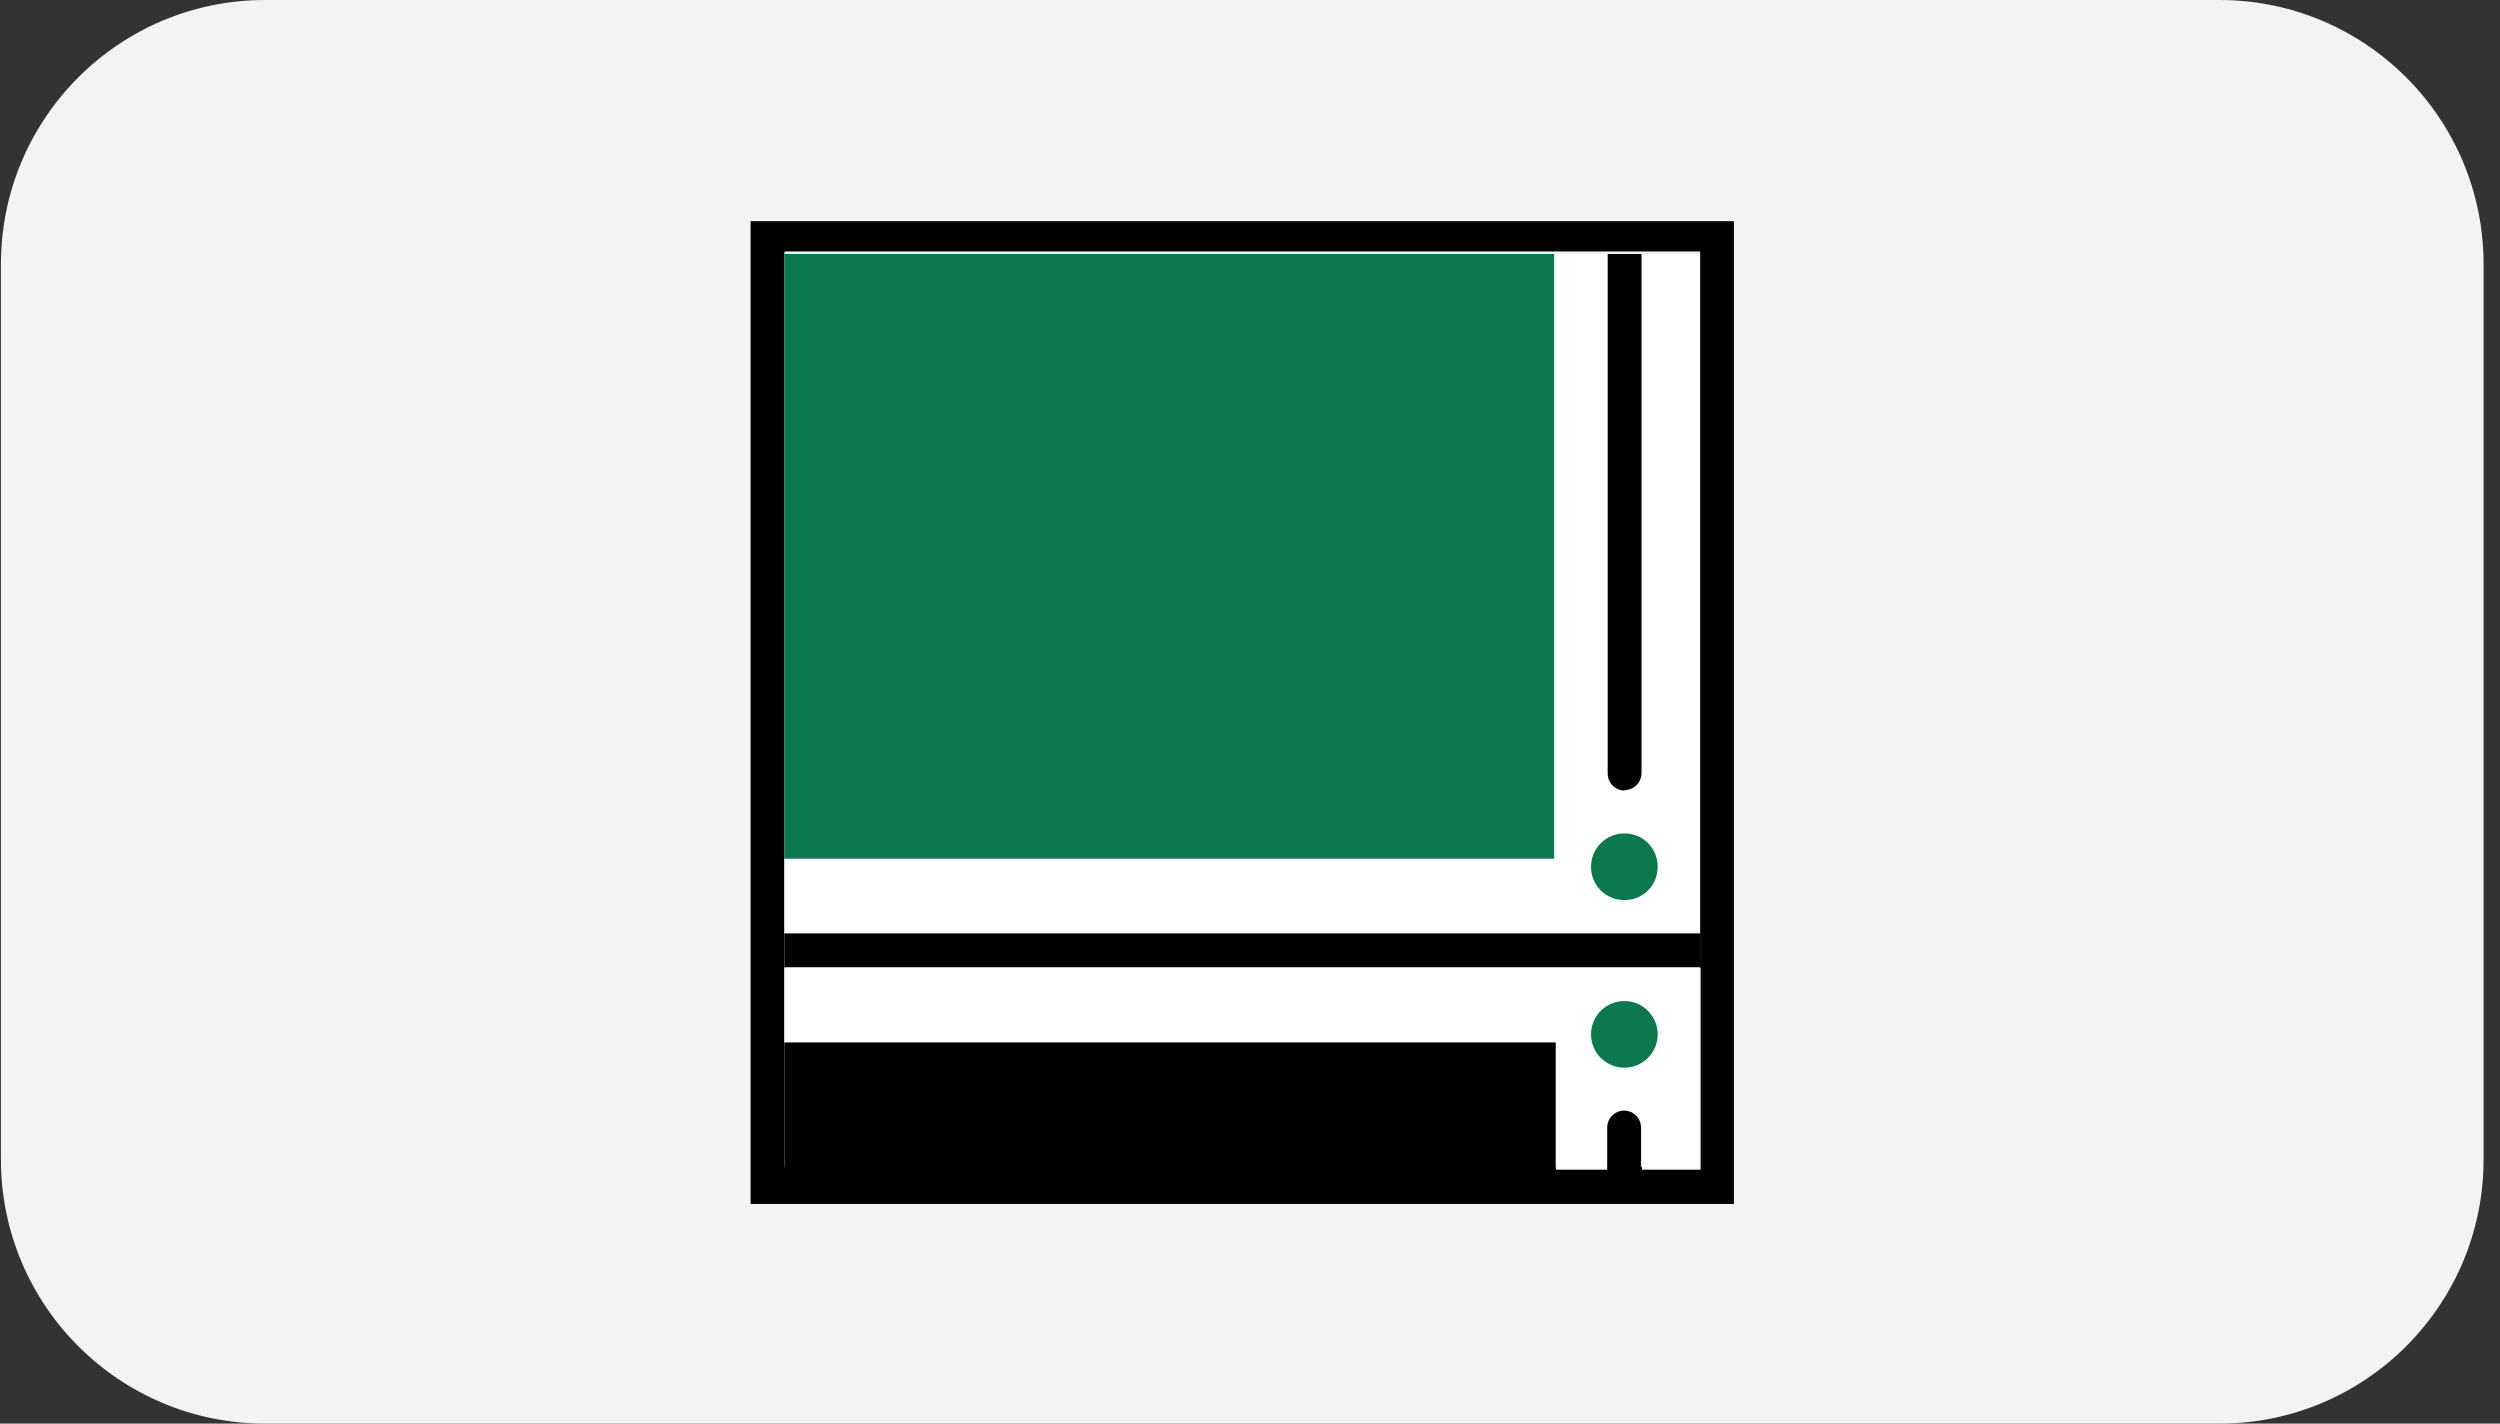
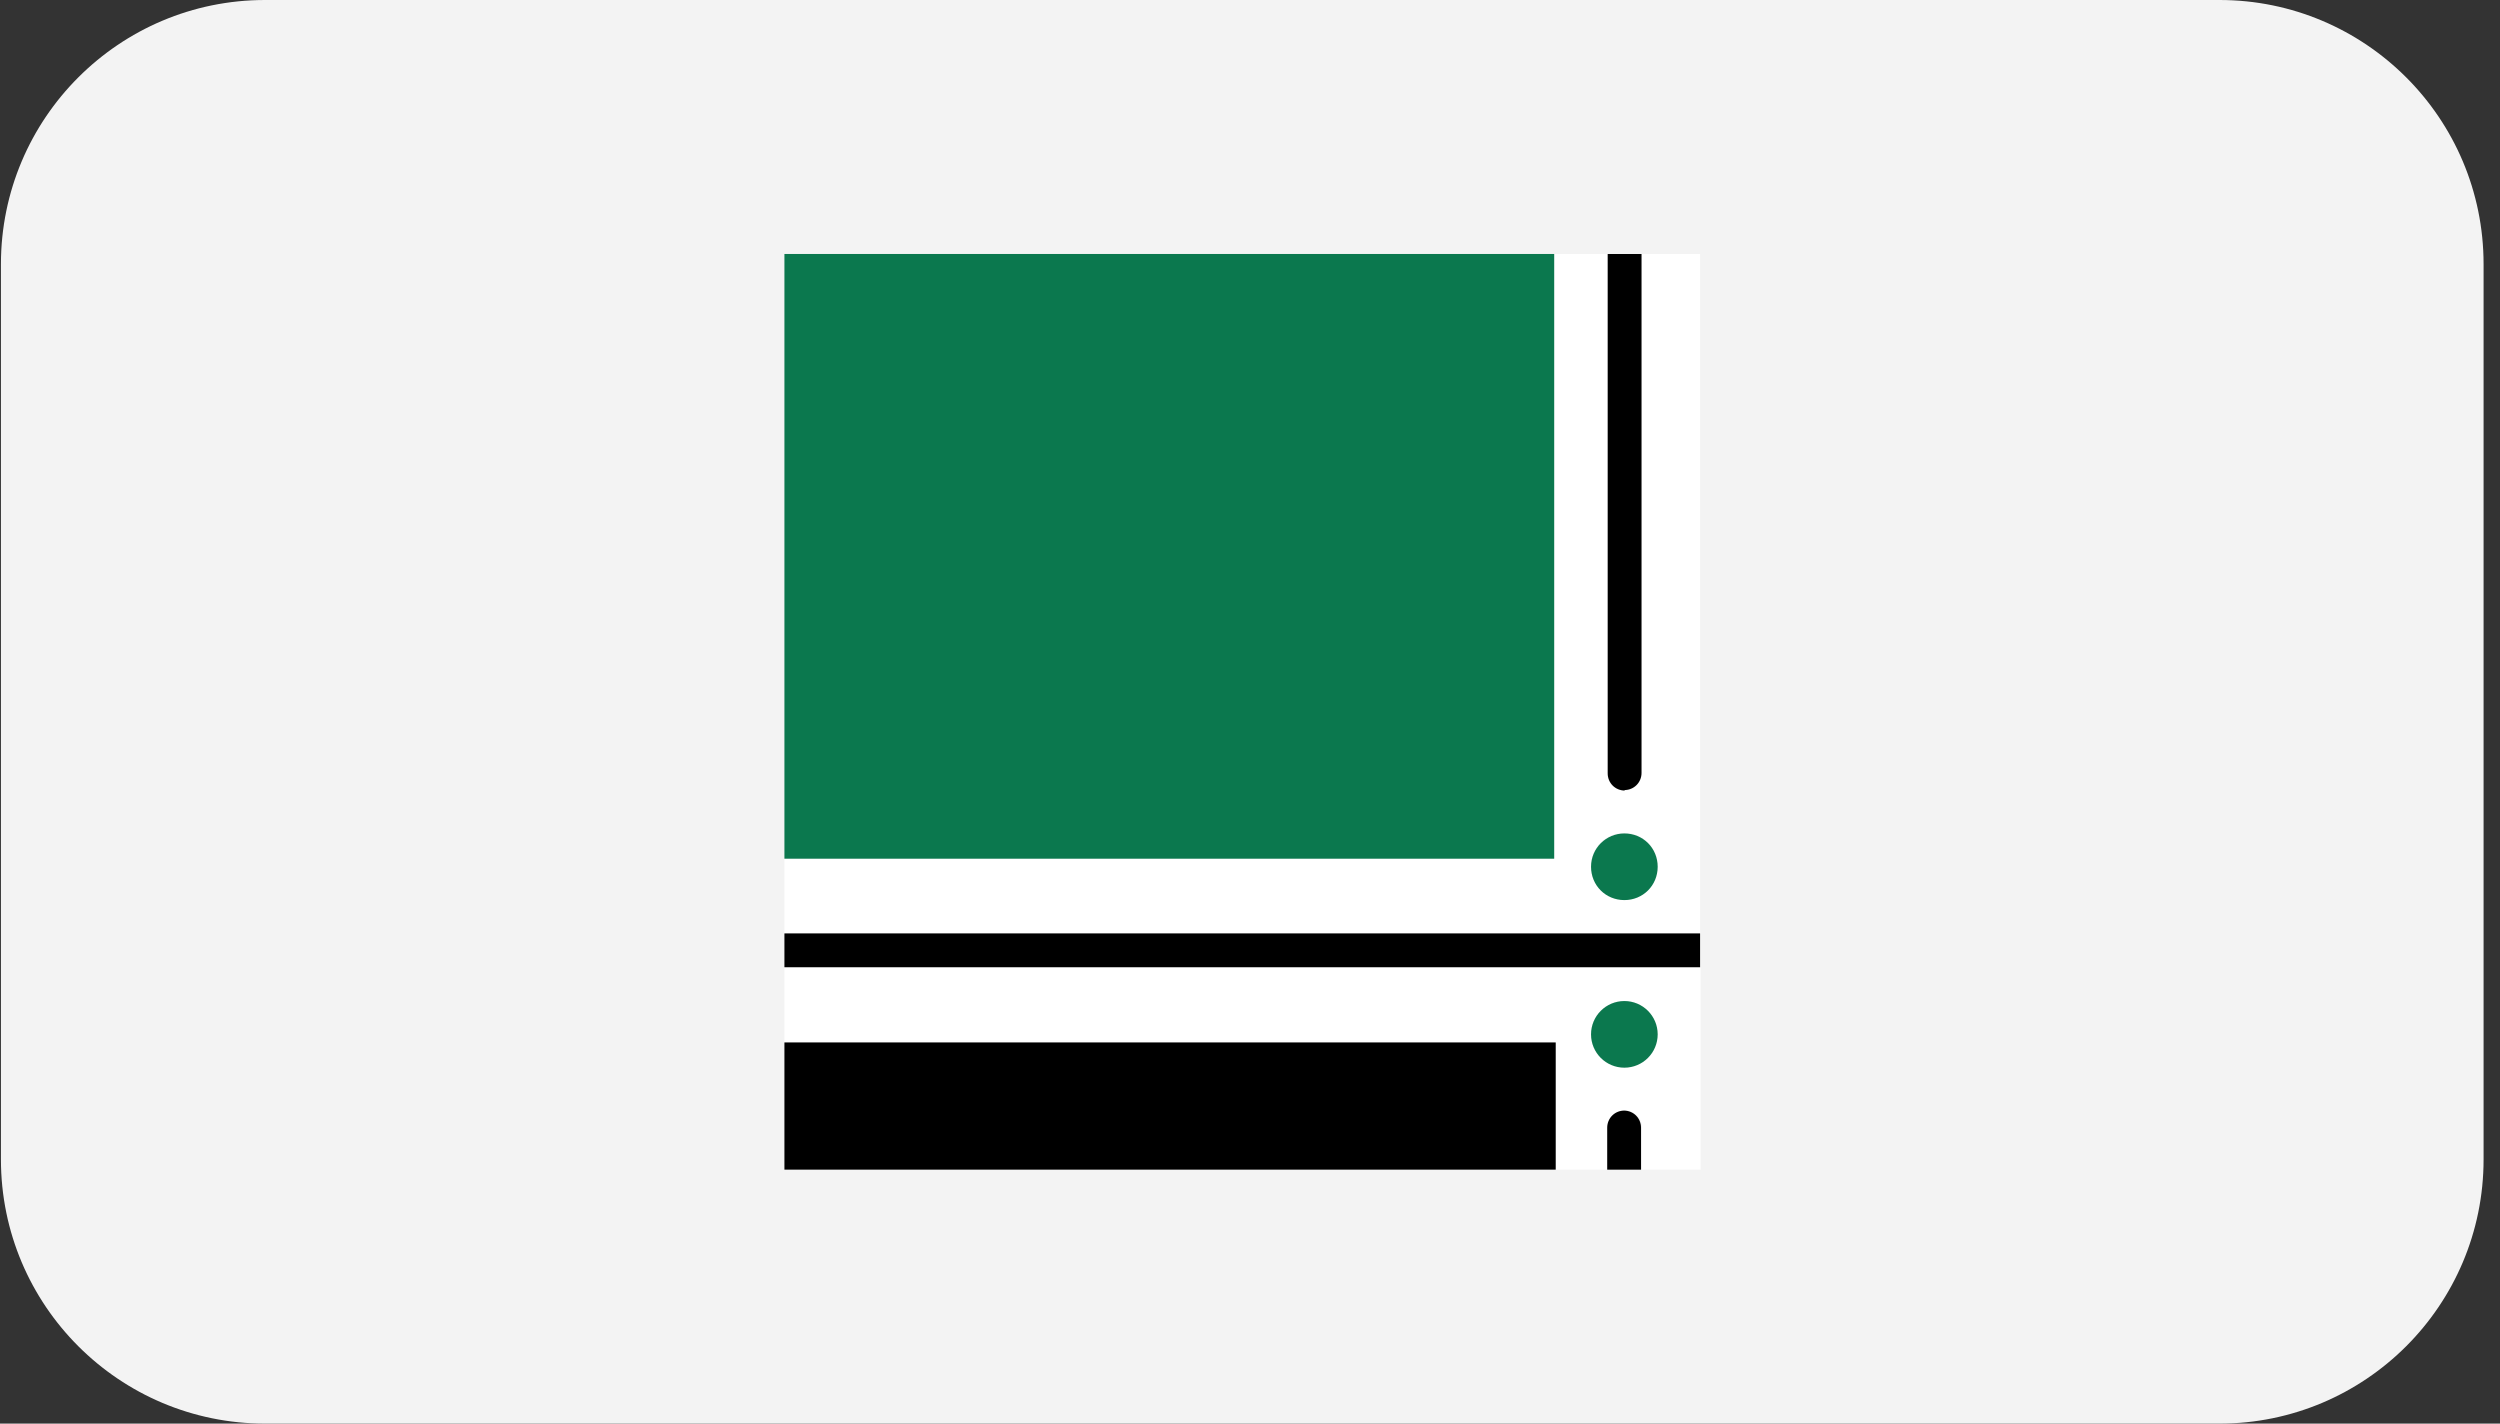
<svg xmlns="http://www.w3.org/2000/svg" width="144" height="82" viewBox="0 0 144 82" fill="none">
  <rect x="0" y="0" width="144" height="82" fill="#333333" stroke="none" />
  <path d="M0.054 15.217C0.054 6.813 6.867 0 15.271 0H127.837C136.241 0 143.054 6.813 143.054 15.217V66.783C143.054 75.187 136.241 82 127.837 82H15.271C6.867 82 0.054 75.187 0.054 66.783V15.217Z" fill="#F3F3F3" />
  <g clip-path="url(#clip0_1574_6635)">
-     <path d="M99.873 12.623V69.348H43.235V12.739H99.873V12.652V12.623ZM97.925 67.313V14.484H45.183V67.226H97.925V67.313Z" fill="black" />
    <path d="M97.925 14.629H94.552V44.547C94.552 45.099 94.116 45.536 93.563 45.536C93.011 45.536 92.575 45.099 92.575 44.547V14.629H89.493V49.461H45.183V53.793H97.925V14.629ZM93.563 51.816C92.517 51.816 91.644 50.973 91.644 49.897C91.644 48.821 92.488 47.978 93.563 47.978C94.639 47.978 95.482 48.821 95.482 49.897C95.482 50.973 94.639 51.816 93.563 51.816Z" fill="white" />
    <path d="M89.609 67.371H92.604V64.958C92.604 64.406 93.04 63.969 93.593 63.969C94.145 63.969 94.581 64.406 94.581 64.958V67.371H97.954V55.741H45.183V60.073H89.609V67.4V67.371ZM93.563 57.66C94.61 57.66 95.482 58.503 95.482 59.579C95.482 60.655 94.639 61.498 93.563 61.498C92.488 61.498 91.644 60.655 91.644 59.579C91.644 58.503 92.488 57.66 93.563 57.66Z" fill="white" />
    <path d="M89.522 14.629H45.183V49.461H89.522V14.629Z" fill="#0B784E" />
    <path d="M89.609 60.044H45.183V67.371H89.609V60.044Z" fill="black" />
    <path d="M97.925 53.764H45.183V55.712H97.925V53.764Z" fill="black" />
    <path d="M93.564 63.969C93.011 63.969 92.575 64.405 92.575 64.957V67.371H94.523V64.957C94.523 64.405 94.087 63.969 93.534 63.969H93.564Z" fill="black" />
    <path d="M93.564 61.498C94.623 61.498 95.482 60.639 95.482 59.579C95.482 58.519 94.623 57.66 93.564 57.66C92.504 57.66 91.644 58.519 91.644 59.579C91.644 60.639 92.504 61.498 93.564 61.498Z" fill="#0B784E" />
    <path d="M93.564 45.507C94.116 45.507 94.552 45.07 94.552 44.518V14.629H92.604V44.547C92.604 45.099 93.04 45.536 93.593 45.536L93.564 45.507Z" fill="black" />
    <path d="M93.564 48.007C92.517 48.007 91.644 48.85 91.644 49.926C91.644 51.002 92.488 51.845 93.564 51.845C94.639 51.845 95.482 51.002 95.482 49.926C95.482 48.85 94.639 48.007 93.564 48.007Z" fill="#0B784E" />
  </g>
  <defs>
    <clipPath id="clip0_1574_6635">
      <rect width="58.15" height="58.15" fill="white" transform="translate(42.479 11.925)" />
    </clipPath>
  </defs>
</svg>